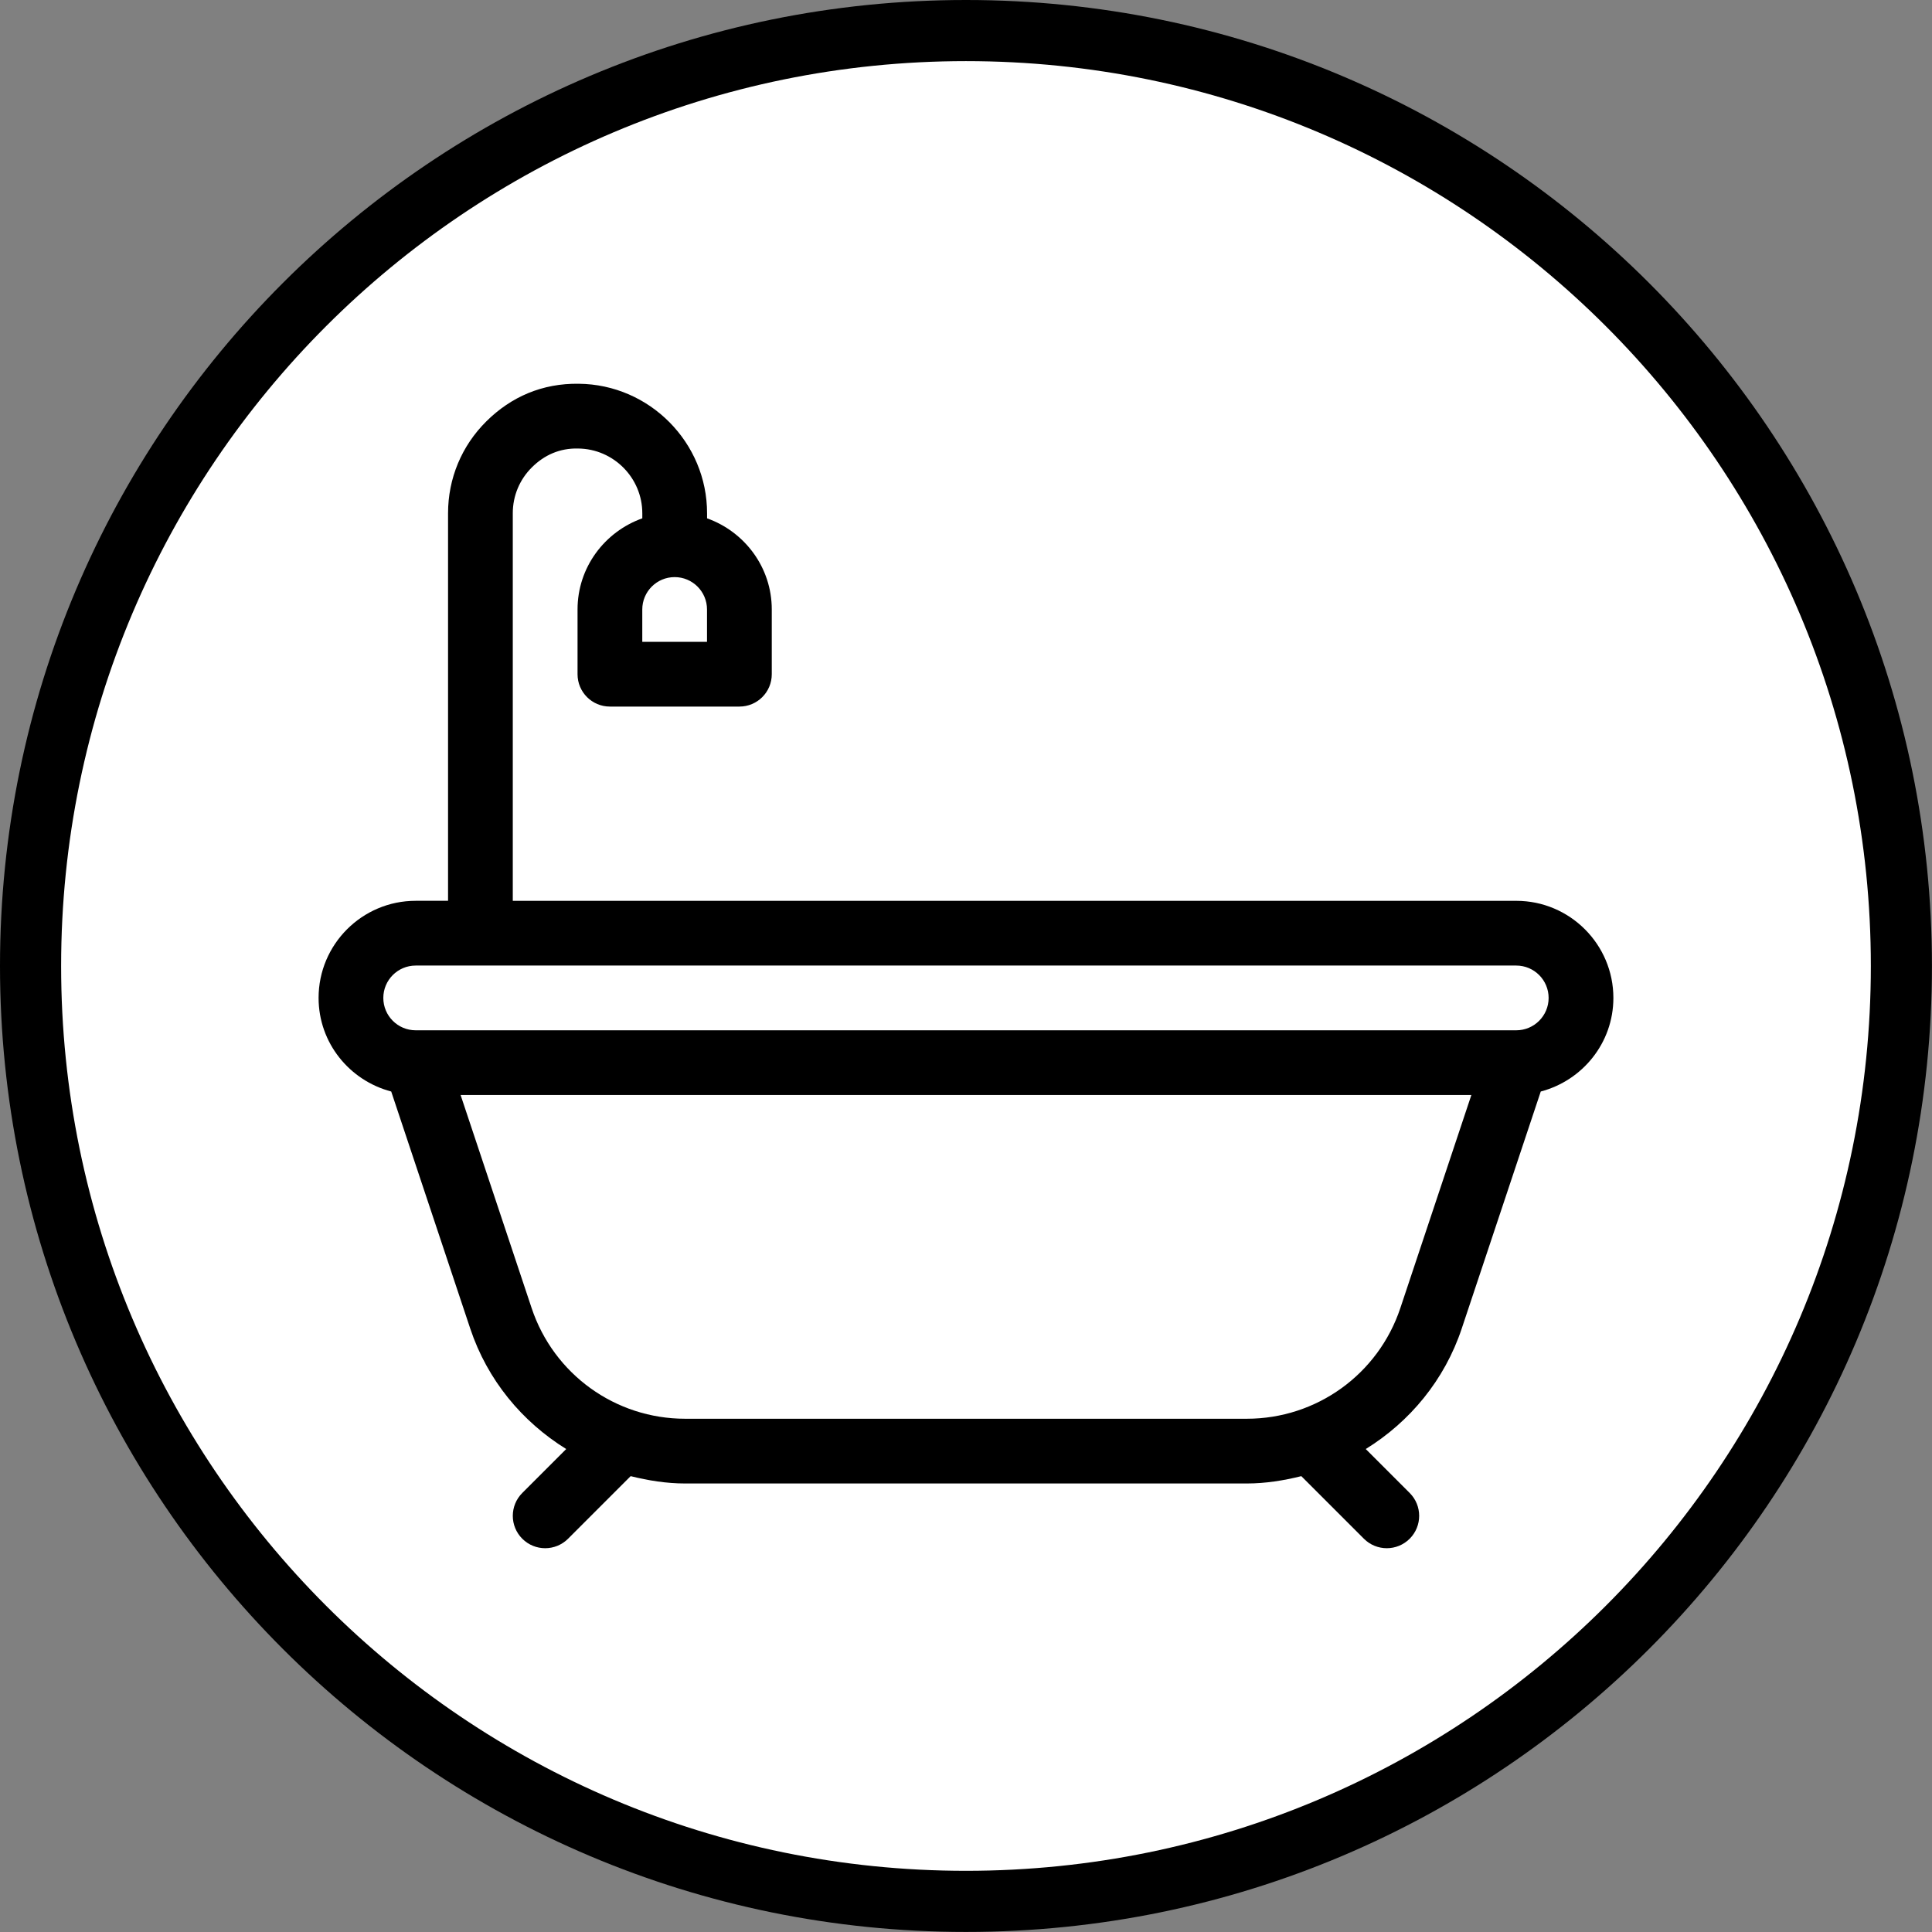
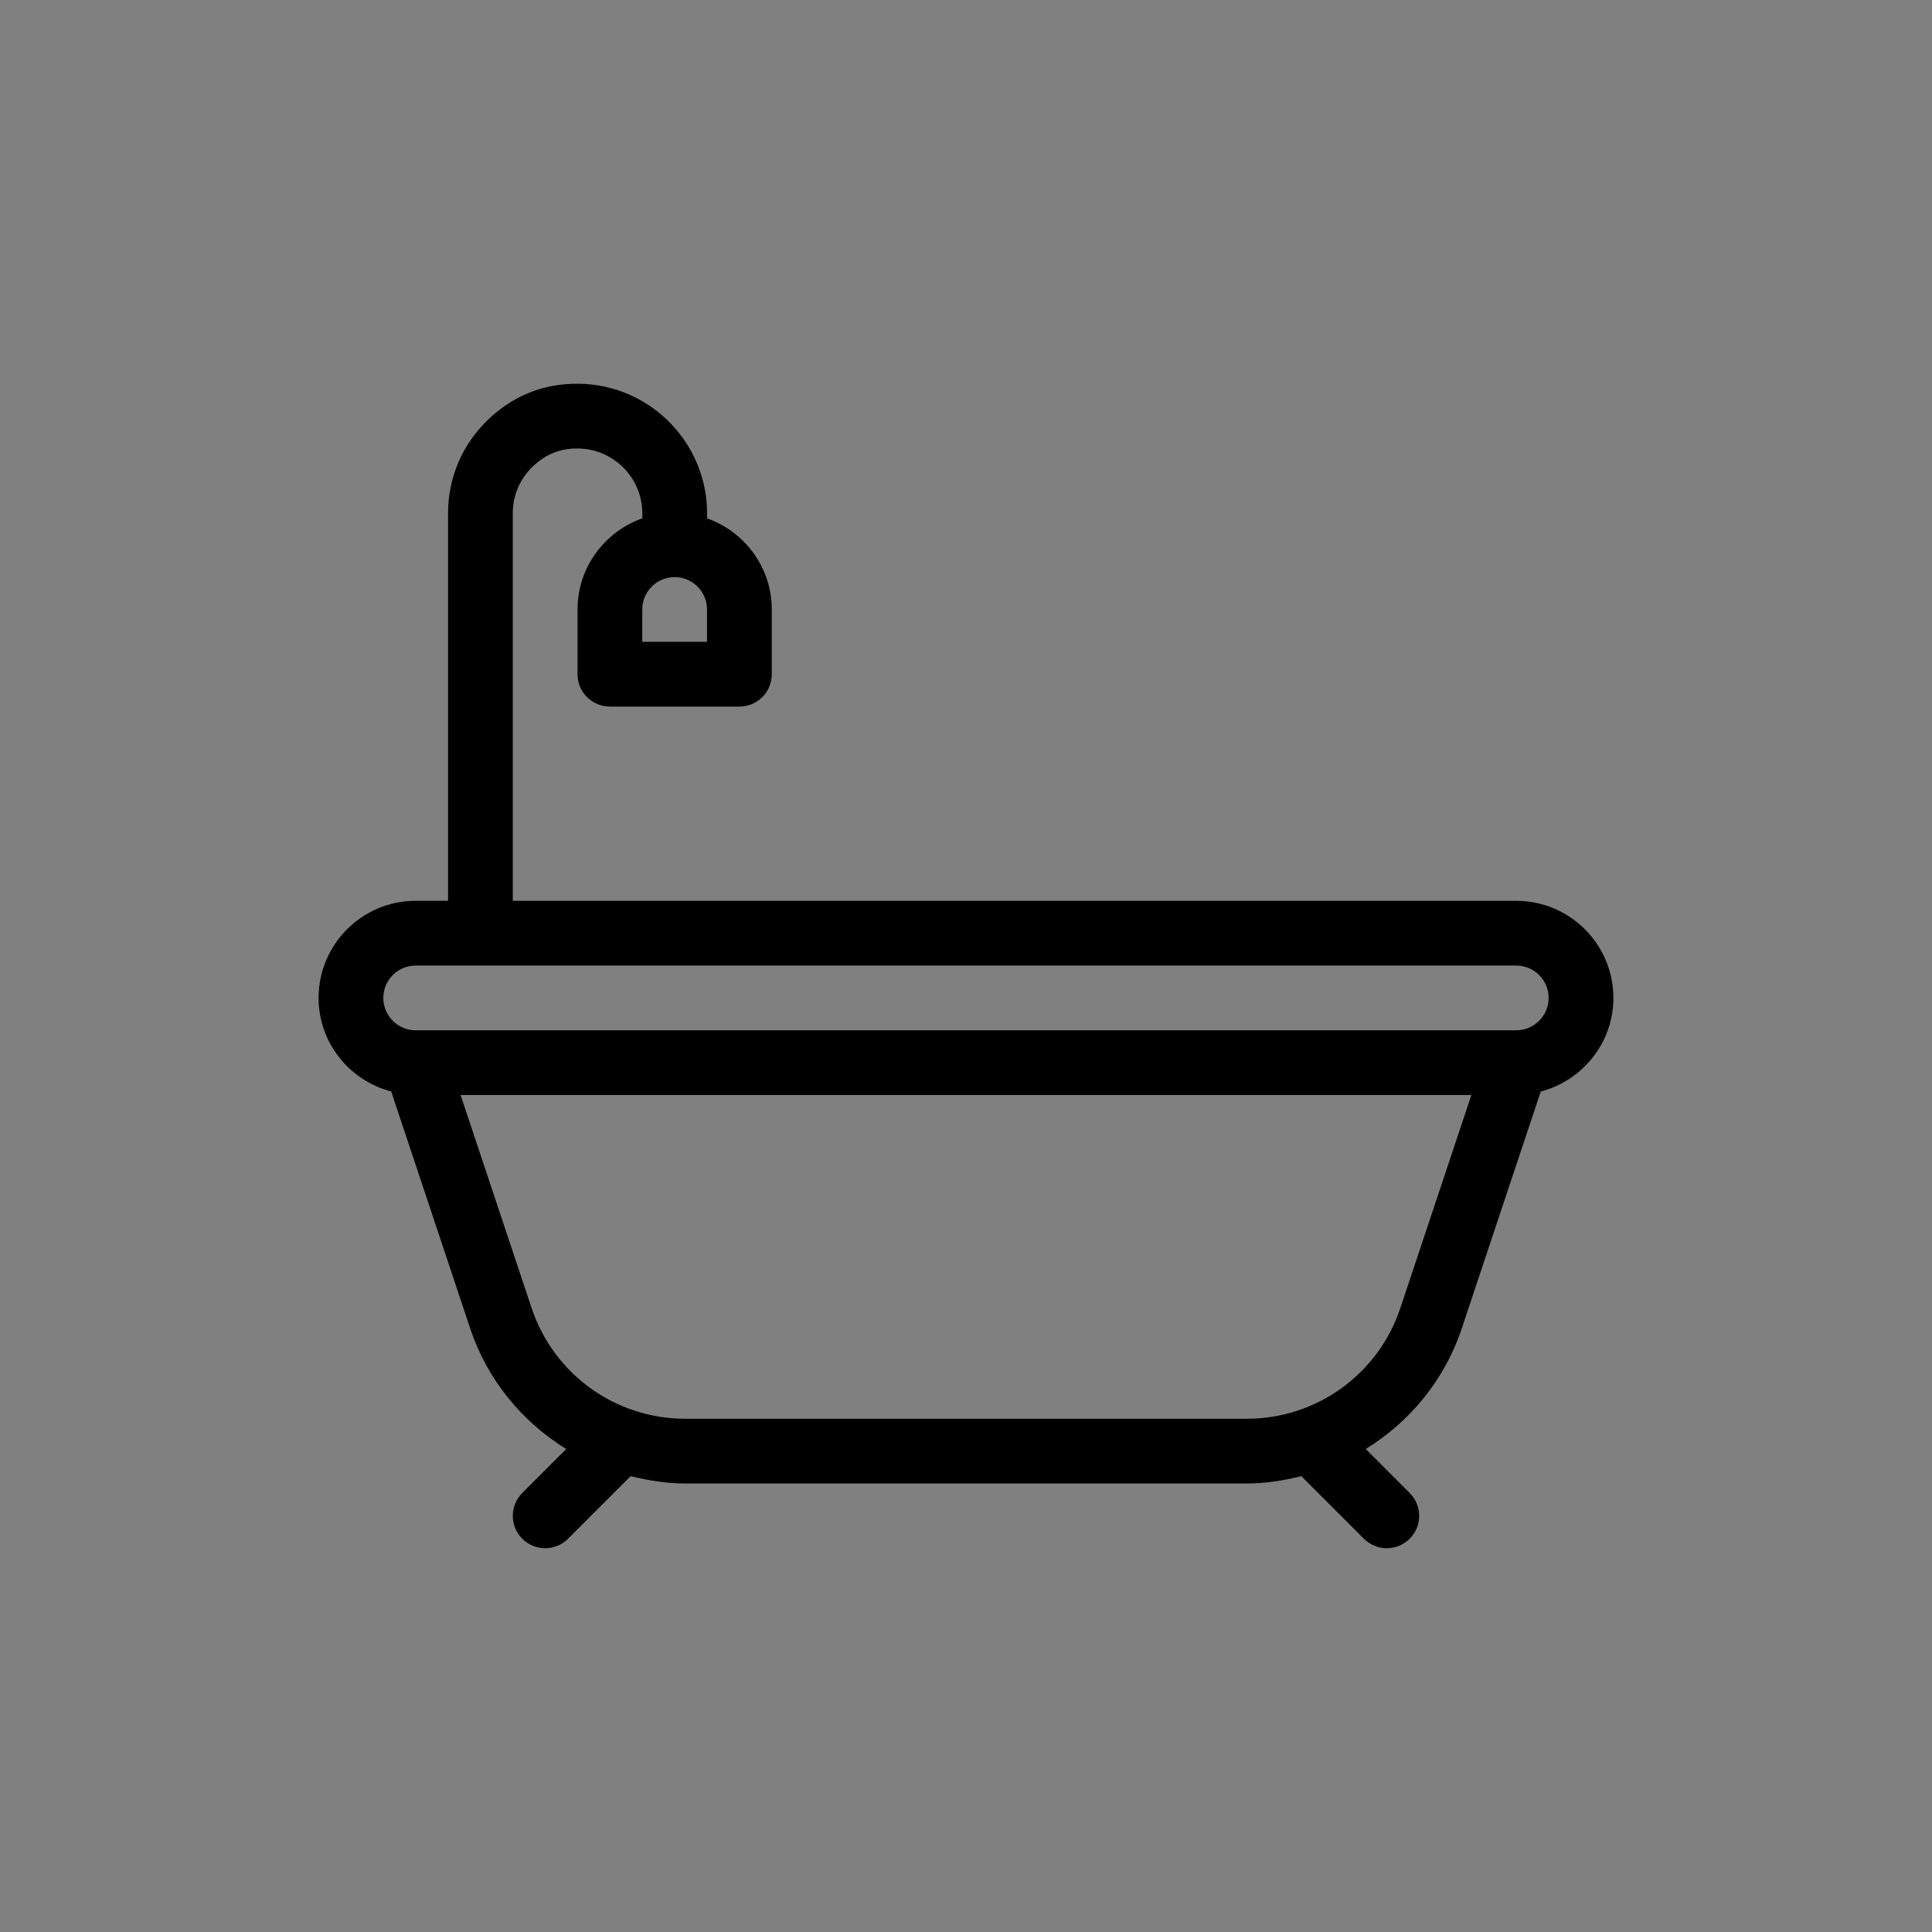
<svg xmlns="http://www.w3.org/2000/svg" height="658.4" preserveAspectRatio="xMidYMid meet" version="1.0" viewBox="3.5 3.5 658.4 658.4" width="658.4" zoomAndPan="magnify">
  <rect x="3.5" y="3.5" width="658.4" height="658.4" fill="#808080" stroke="none" />
  <g>
    <g id="change1_1">
-       <path d="M661.88,332.69c0,181.81-147.38,329.19-329.19,329.19S3.5,514.5,3.5,332.69S150.88,3.5,332.69,3.5 S661.88,150.88,661.88,332.69z" />
-     </g>
+       </g>
    <g id="change2_1">
-       <path d="M641.06,332.69c0,170.3-138.06,308.36-308.36,308.36S24.33,503,24.33,332.69S162.39,24.33,332.69,24.33 S641.06,162.39,641.06,332.69z" fill="#FFF" />
-     </g>
+       </g>
    <g id="change1_2">
      <path d="M553.32,343.58c0-18.25-14.84-33.09-33.09-33.09H178.25V178.41c0-5.94,2.33-11.51,6.54-15.67 c4.21-4.18,9.49-6.55,15.73-6.39c12.08,0.11,21.88,10.02,21.87,22.09l0,1.7c-12.82,4.56-22.07,16.7-22.07,31.06v22.06 c0,6.1,4.93,11.03,11.03,11.03h44.13c6.1,0,11.03-4.93,11.03-11.03V211.2c0-14.36-9.25-26.49-22.05-31.06l0-1.68 c0.03-24.14-19.6-43.96-43.73-44.18c-12.39-0.19-23.03,4.43-31.46,12.78c-8.44,8.35-13.08,19.49-13.08,31.35v132.07h-11.03 c-18.25,0-33.09,14.84-33.09,33.09c0,15.35,10.55,28.17,24.75,31.9l26.93,80.78c5.86,17.59,17.71,31.78,32.71,41.06l-14.97,14.97 c-4.31,4.31-4.31,11.29,0,15.6c2.15,2.15,4.98,3.23,7.8,3.23s5.64-1.08,7.8-3.23l21.33-21.33c6,1.49,12.18,2.5,18.57,2.5H428.4 c6.39,0,12.57-1.01,18.57-2.5l21.33,21.33c2.15,2.15,4.98,3.23,7.8,3.23c2.82,0,5.64-1.08,7.8-3.23c4.31-4.31,4.31-11.29,0-15.6 l-14.97-14.97c15-9.28,26.85-23.47,32.71-41.06l26.93-80.78C542.76,371.75,553.32,358.92,553.32,343.58z M244.44,222.23h-22.06 V211.2c0-6.09,4.94-11.03,11.03-11.03c6.09,0,11.03,4.94,11.03,11.03V222.23z M480.72,449.27c-7.52,22.56-28.55,37.72-52.32,37.72 H236.99c-23.78,0-44.8-15.16-52.32-37.72l-24.2-72.6h344.45L480.72,449.27z M520.22,354.61H145.16c-6.09,0-11.03-4.94-11.03-11.03 s4.94-11.03,11.03-11.03h375.06c6.09,0,11.03,4.94,11.03,11.03S526.31,354.61,520.22,354.61z" />
    </g>
  </g>
</svg>